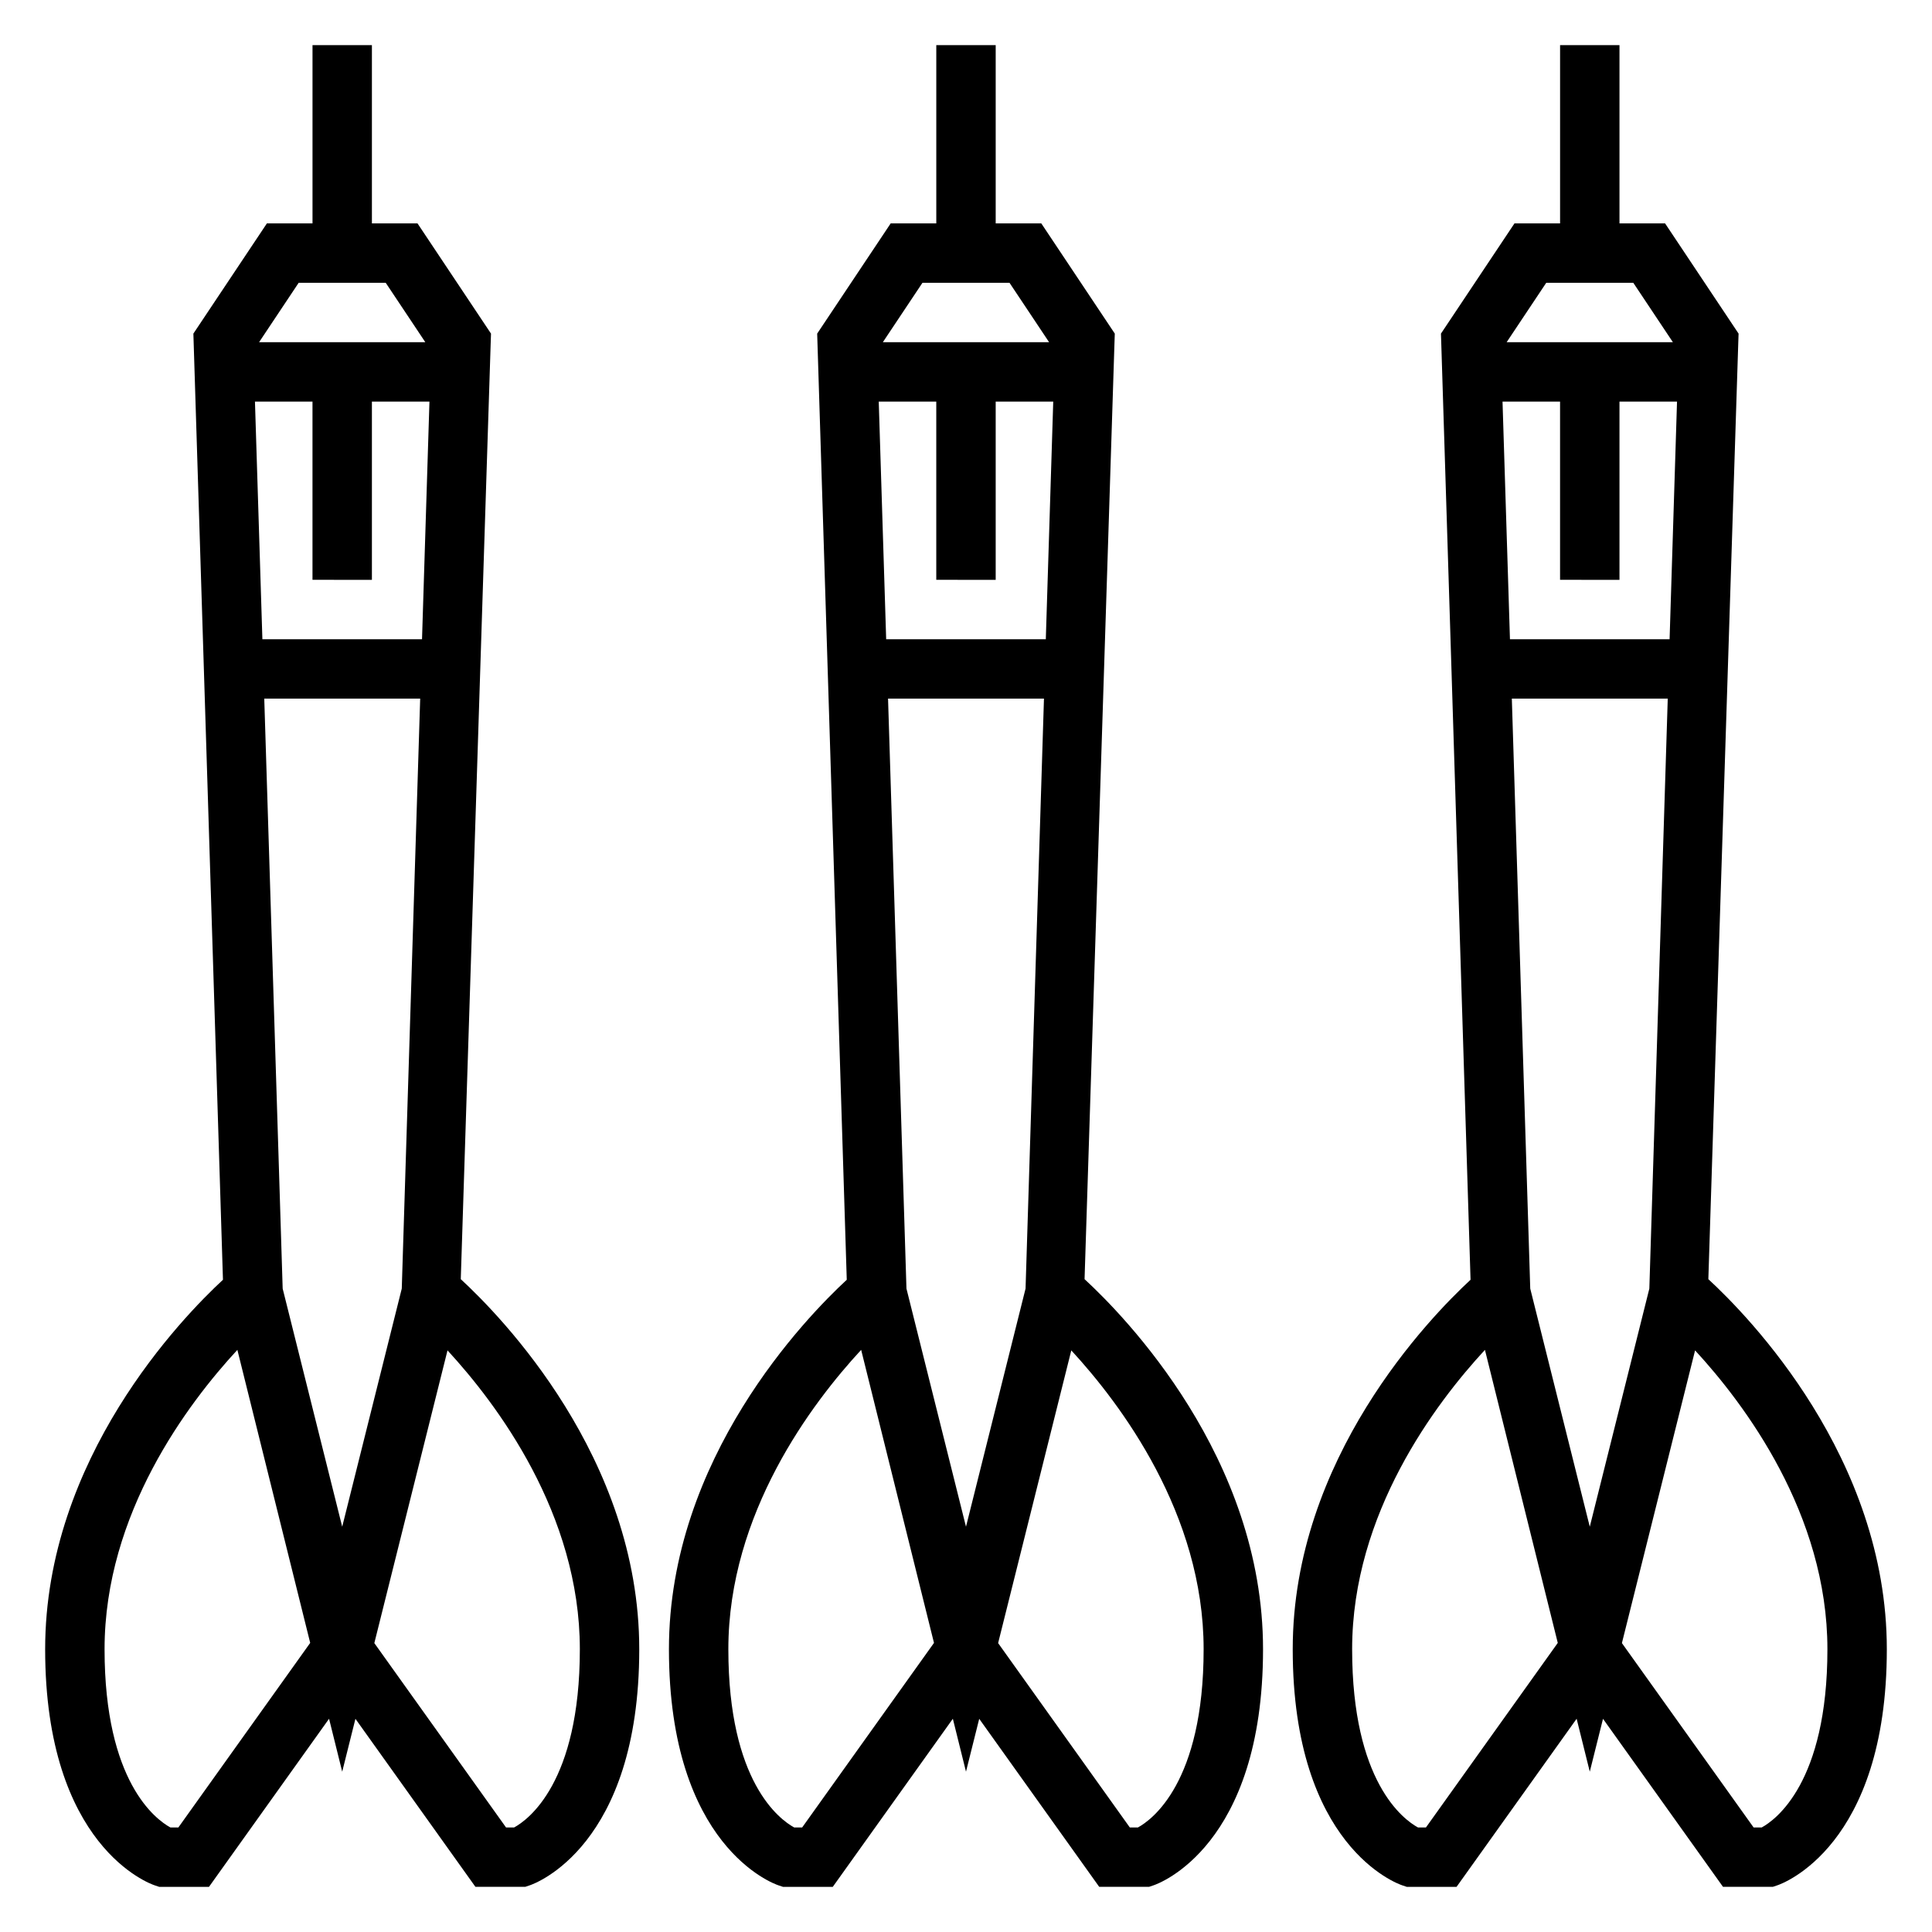
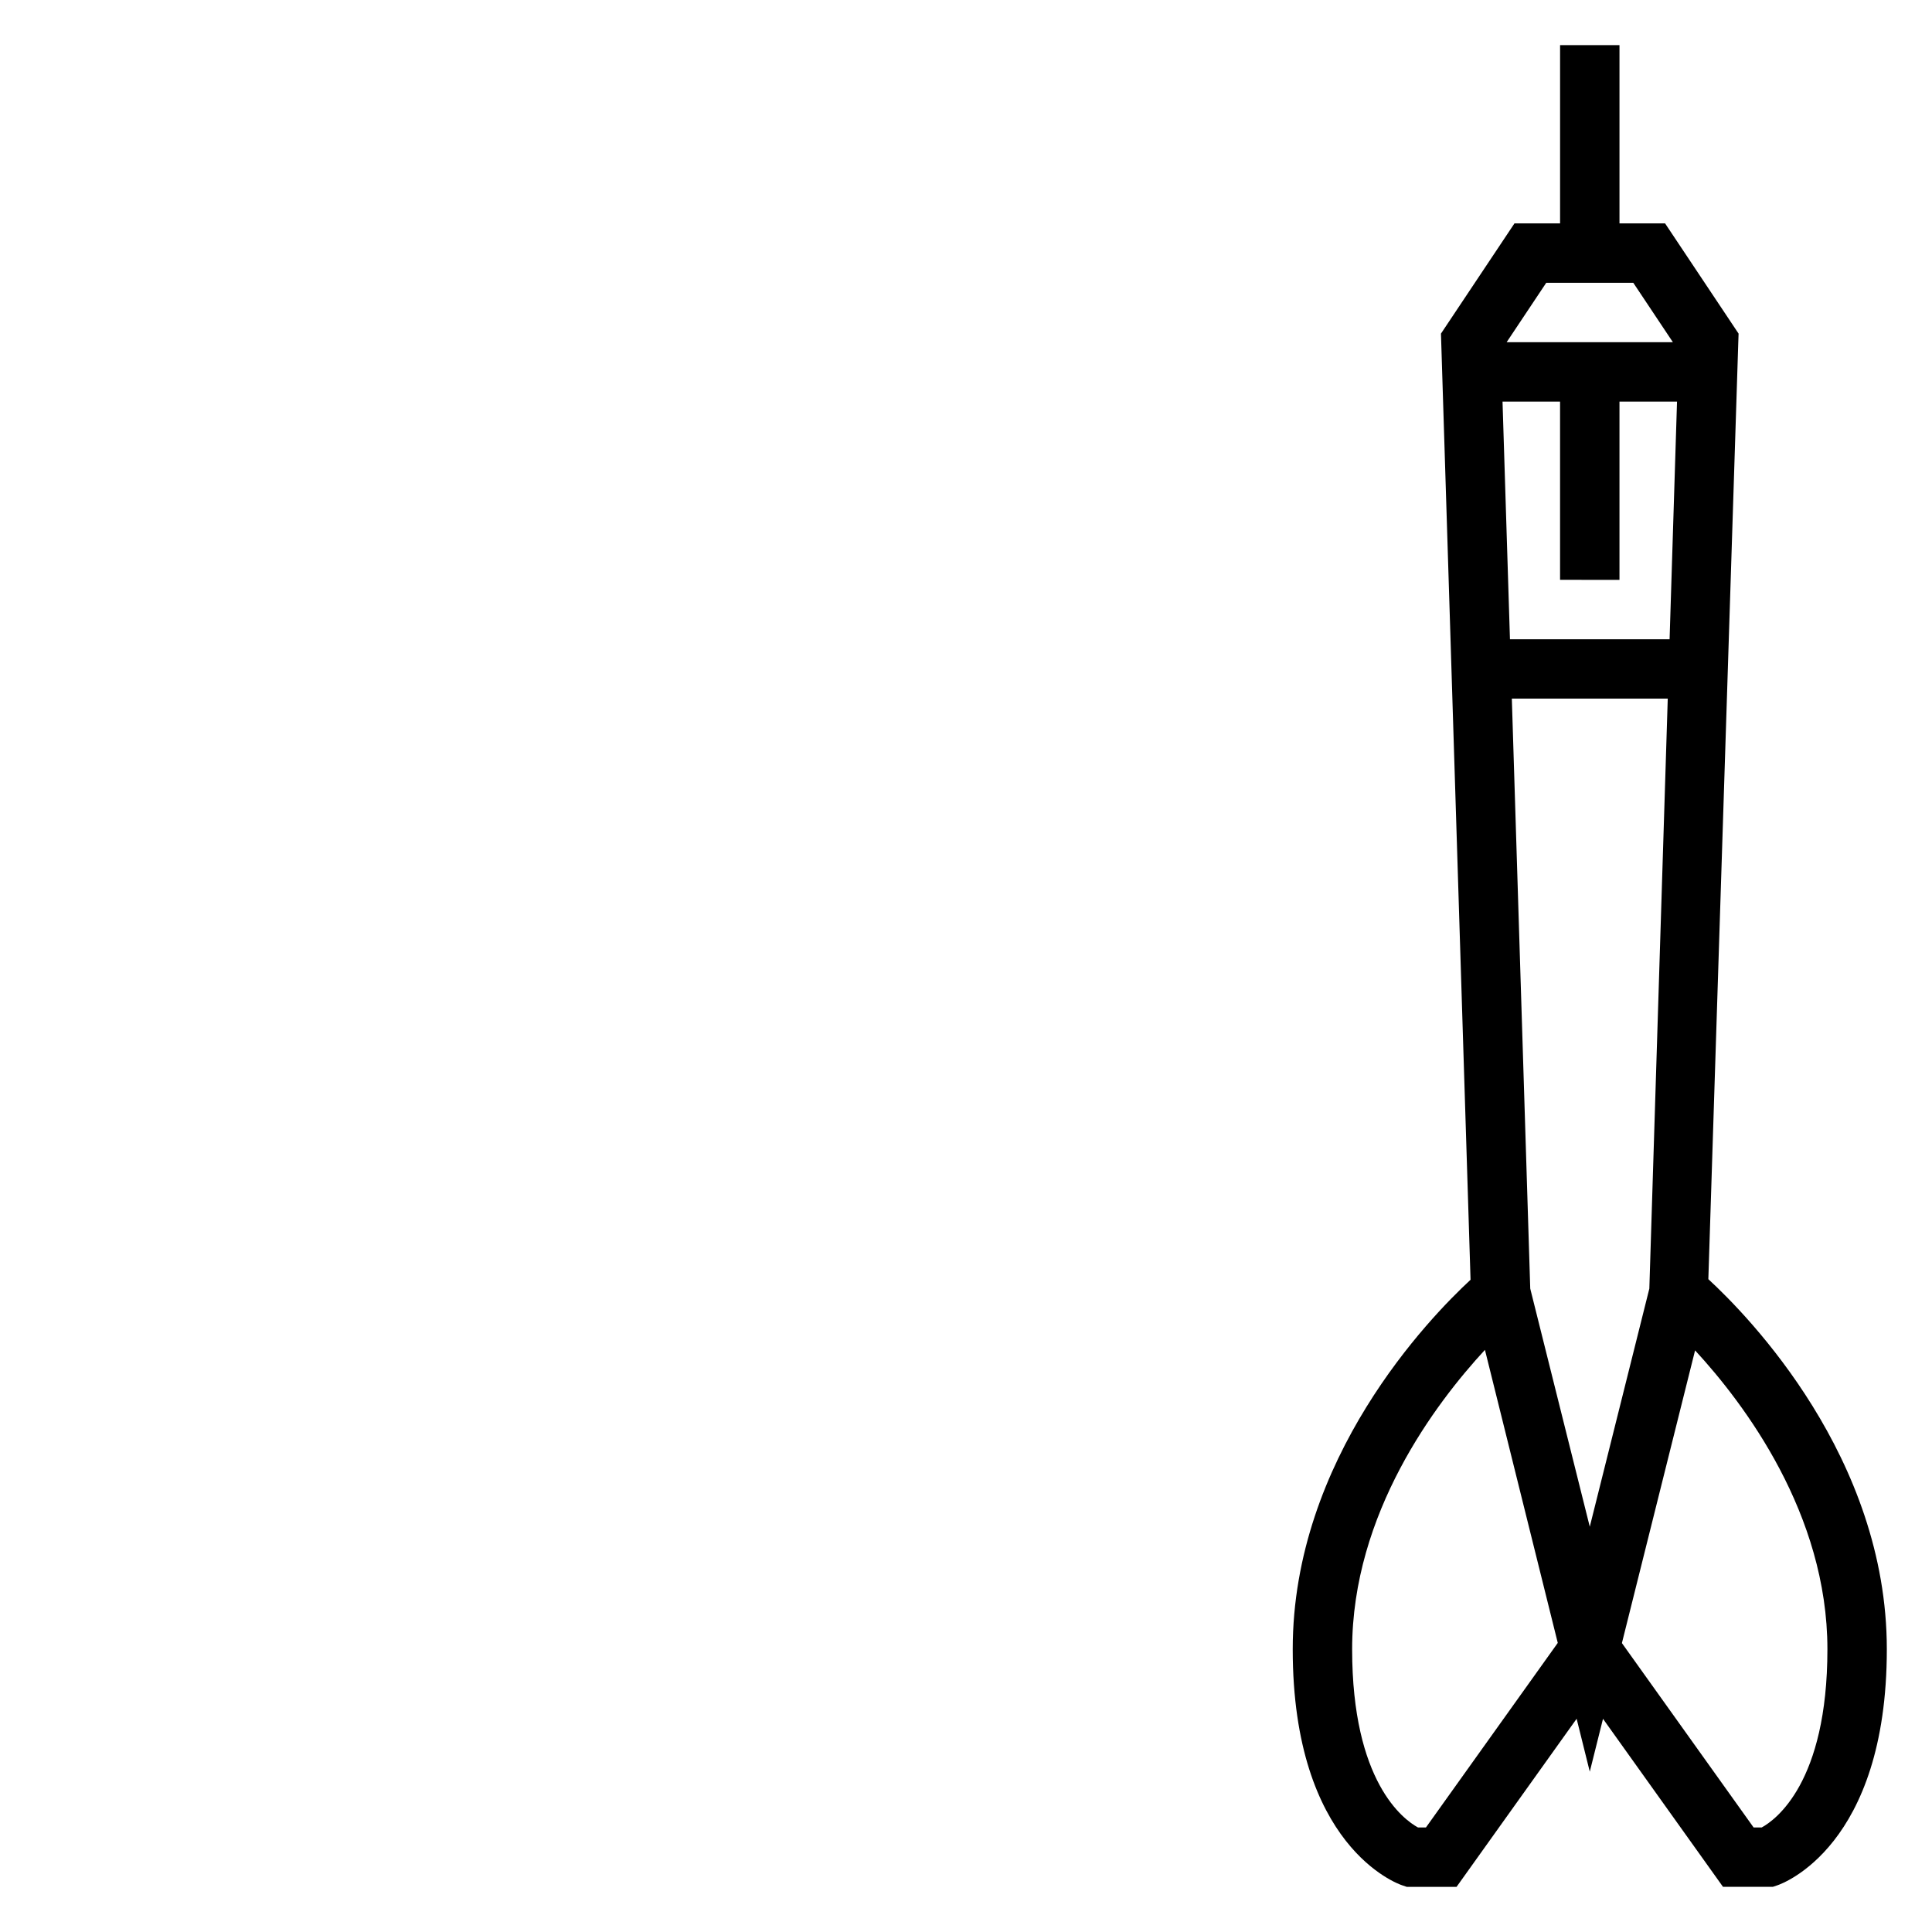
<svg xmlns="http://www.w3.org/2000/svg" fill="#000000" width="800px" height="800px" version="1.1" viewBox="144 144 512 512">
  <g>
-     <path d="m431.42 482.99 7.926-248.06 0.086-2.519-19.48-29.211h-12.082v-47.234h-15.742v47.23h-12.082l-19.484 29.215 7.84 250.74c-10.777 9.977-47.125 47.32-47.125 97.906 0 52.309 27.812 62.172 29 62.566l1.215 0.41h13.203l31.82-44.547 3.484 14.027 3.504-14.012 31.801 44.531h13.203l1.211-0.41c1.188-0.395 29-10.258 29-62.566 0-50.812-36.699-88.301-47.297-98.062zm-47.199 2.504-4.879-156.35h41.32l-4.879 156.35-15.785 63.102zm23.648-187.83v-47.23h15.25l-1.969 62.977h-42.305l-1.969-62.977 15.246-0.004v47.23zm-19.406-78.723h23.066l10.492 15.742h-44.051zm-31.879 409.35h-2.125c-3.82-2.098-17.438-12.031-17.438-47.234 0-36.023 22.191-65.266 35.195-79.328l19.301 77.656zm88.984 0h-2.156l-34.898-48.855 19.391-77.57c13.02 14.121 35.07 43.297 35.07 79.191 0 35.441-13.816 45.273-17.406 47.234z" />
    <path d="m596.73 482.99 7.926-248.06 0.086-2.519-19.48-29.211h-12.082v-47.234h-15.742v47.23h-12.082l-19.484 29.215 7.84 250.74c-10.777 9.977-47.125 47.32-47.125 97.906 0 52.309 27.812 62.172 29 62.566l1.215 0.41h13.203l31.82-44.547 3.484 14.027 3.504-14.012 31.801 44.531h13.203l1.211-0.41c1.188-0.395 29-10.258 29-62.566 0-50.812-36.699-88.301-47.297-98.062zm-47.199 2.504-4.879-156.35h41.32l-4.879 156.35-15.785 63.102zm23.648-187.83v-47.23h15.25l-1.969 62.977h-42.305l-1.969-62.977 15.246-0.004v47.23zm-19.406-78.723h23.066l10.492 15.742h-44.051zm-31.879 409.35h-2.125c-3.82-2.098-17.438-12.031-17.438-47.234 0-36.023 22.191-65.266 35.195-79.328l19.301 77.656zm88.984 0h-2.156l-34.898-48.855 19.391-77.57c13.02 14.121 35.07 43.297 35.07 79.191 0 35.441-13.816 45.273-17.406 47.234z" />
-     <path d="m266.11 482.99 7.926-248.06 0.086-2.519-19.48-29.211h-12.082v-47.234h-15.742v47.23l-12.086 0.004-19.484 29.211 7.84 250.74c-10.773 9.977-47.121 47.32-47.121 97.906 0 52.309 27.812 62.172 29 62.566l1.215 0.41h13.203l31.82-44.547 3.484 14.027 3.504-14.012 31.801 44.531h13.203l1.211-0.41c1.188-0.395 29-10.258 29-62.566 0-50.812-36.699-88.301-47.297-98.062zm-47.199 2.504-4.879-156.35h41.32l-4.879 156.35-15.785 63.102zm23.648-187.83v-47.23h15.25l-1.969 62.977-42.305-0.004-1.969-62.977h15.246v47.23zm-19.406-78.723h23.066l10.492 15.742-44.051 0.004zm-31.879 409.35h-2.125c-3.82-2.098-17.438-12.031-17.438-47.234 0-36.023 22.191-65.266 35.195-79.328l19.301 77.656zm88.984 0h-2.156l-34.898-48.855 19.391-77.57c13.02 14.121 35.07 43.297 35.07 79.191 0 35.441-13.816 45.273-17.406 47.234z" />
  </g>
</svg>